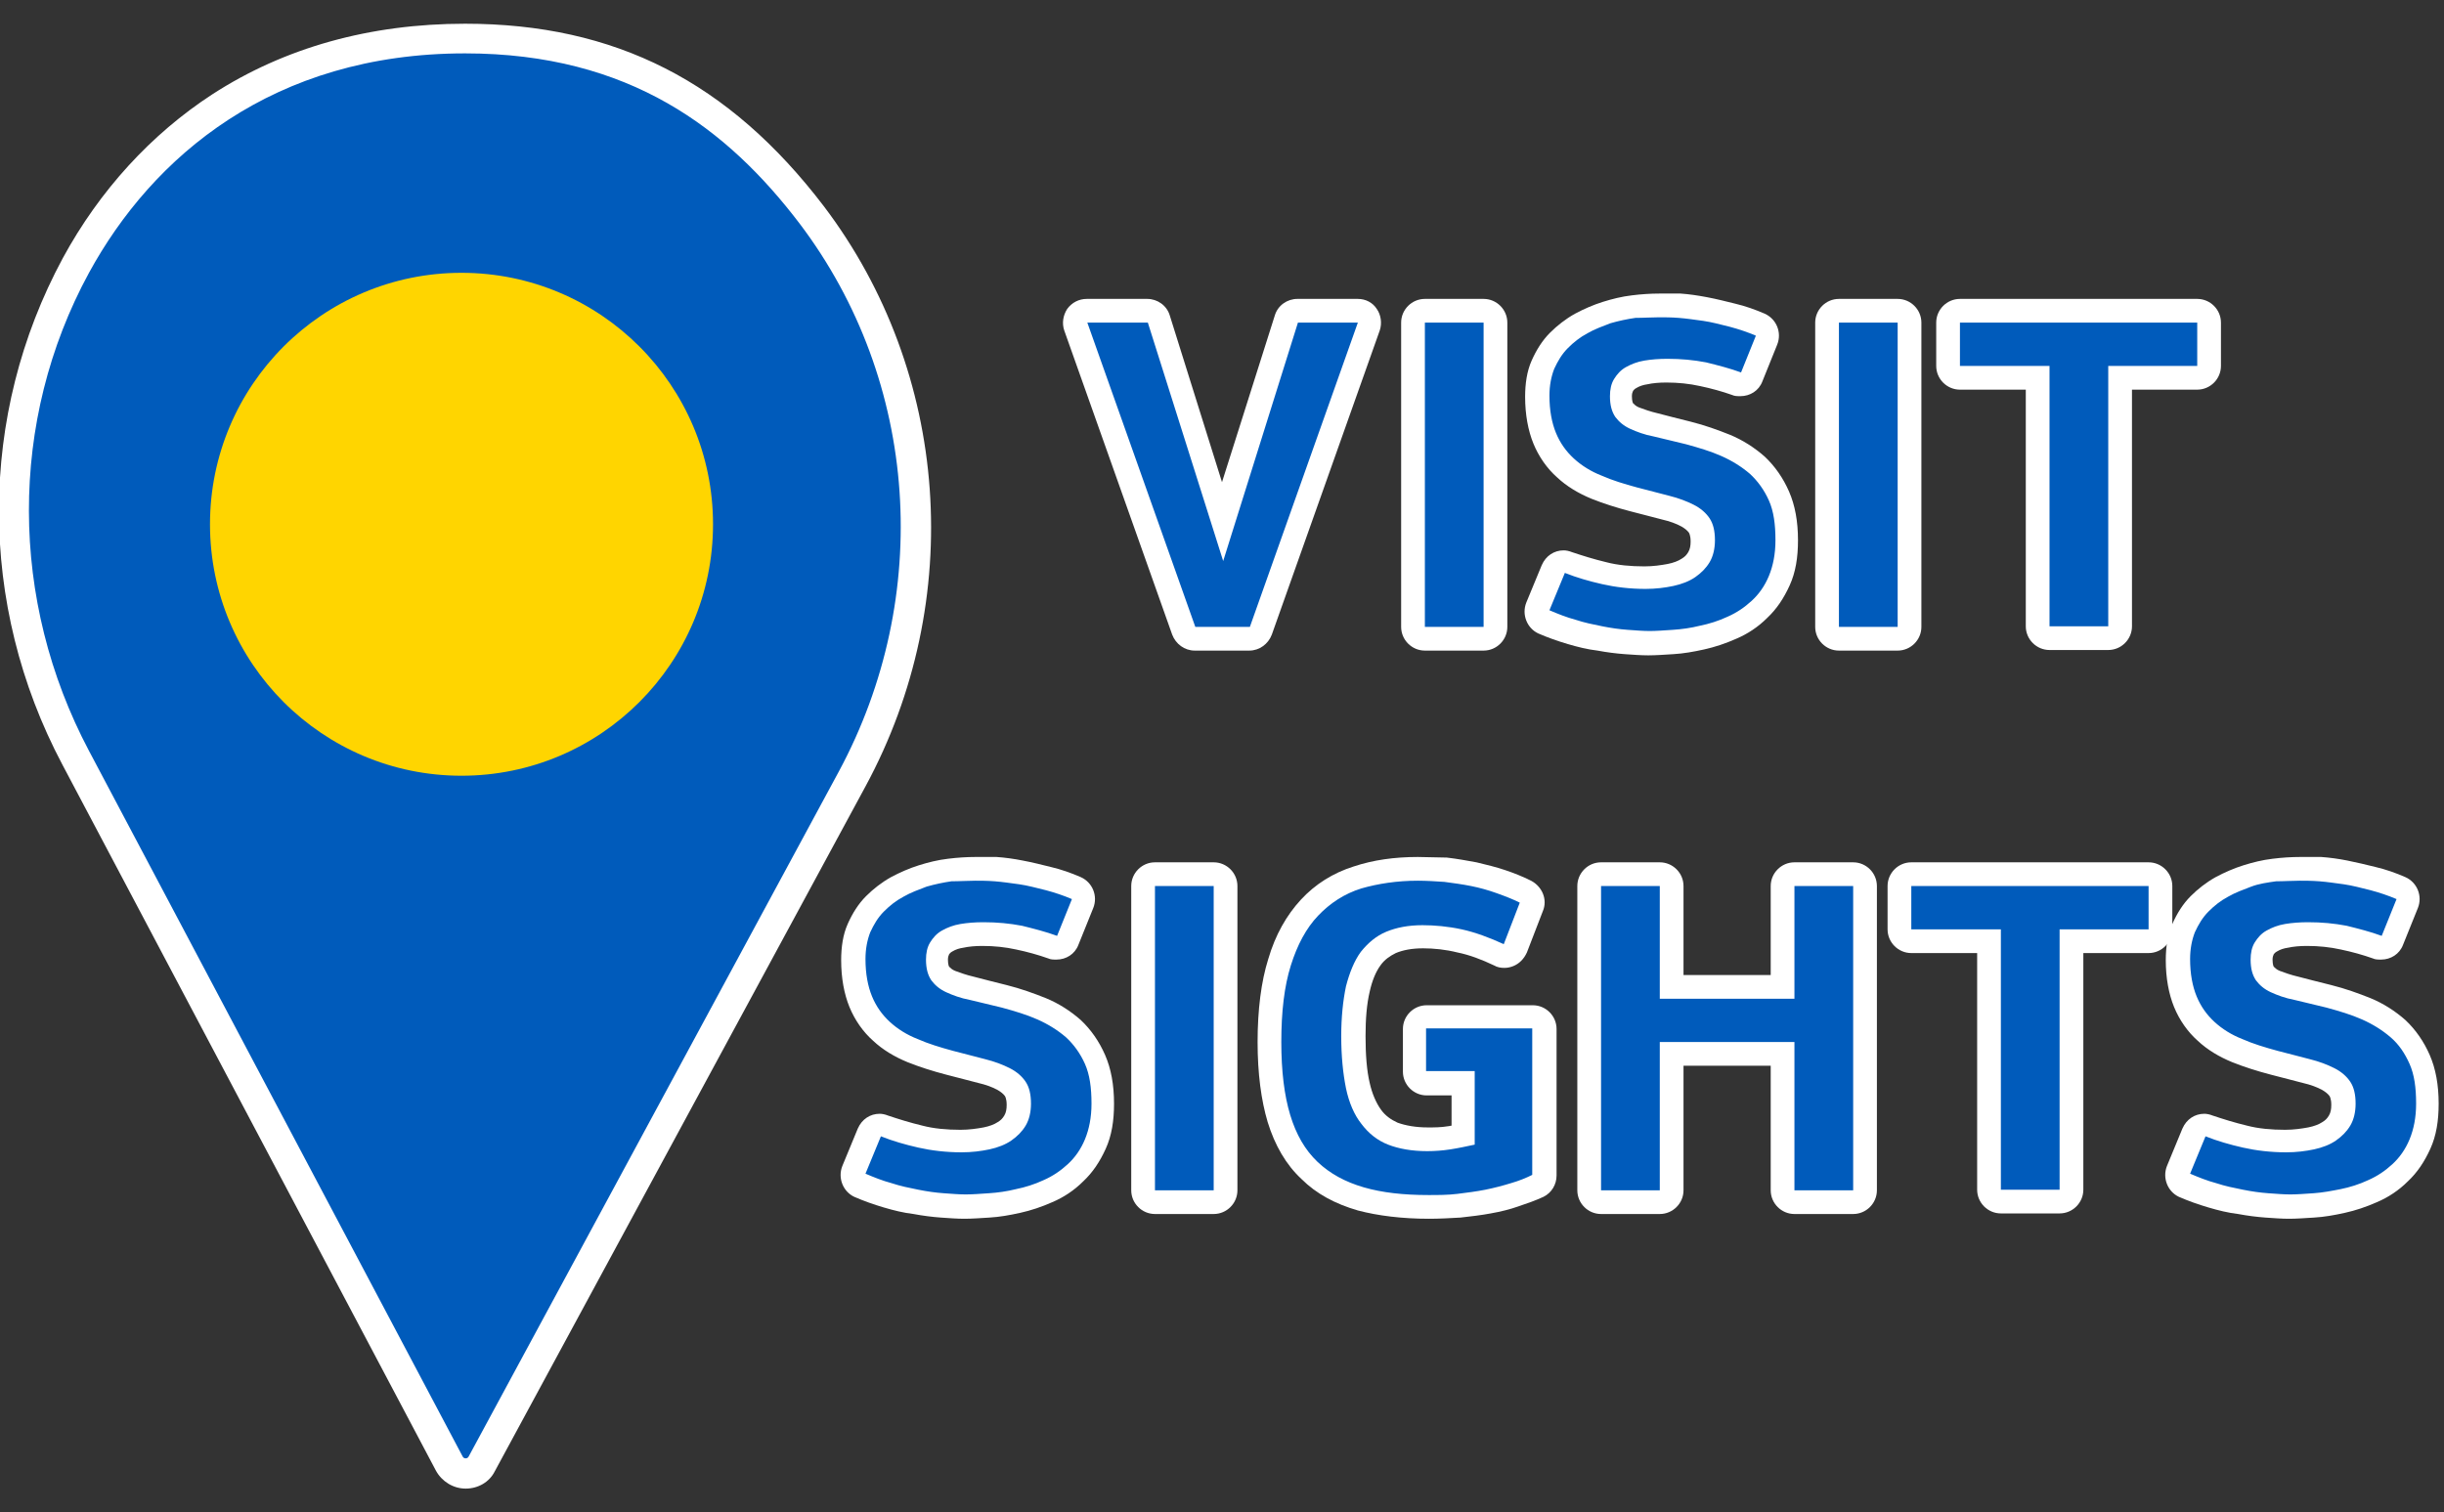
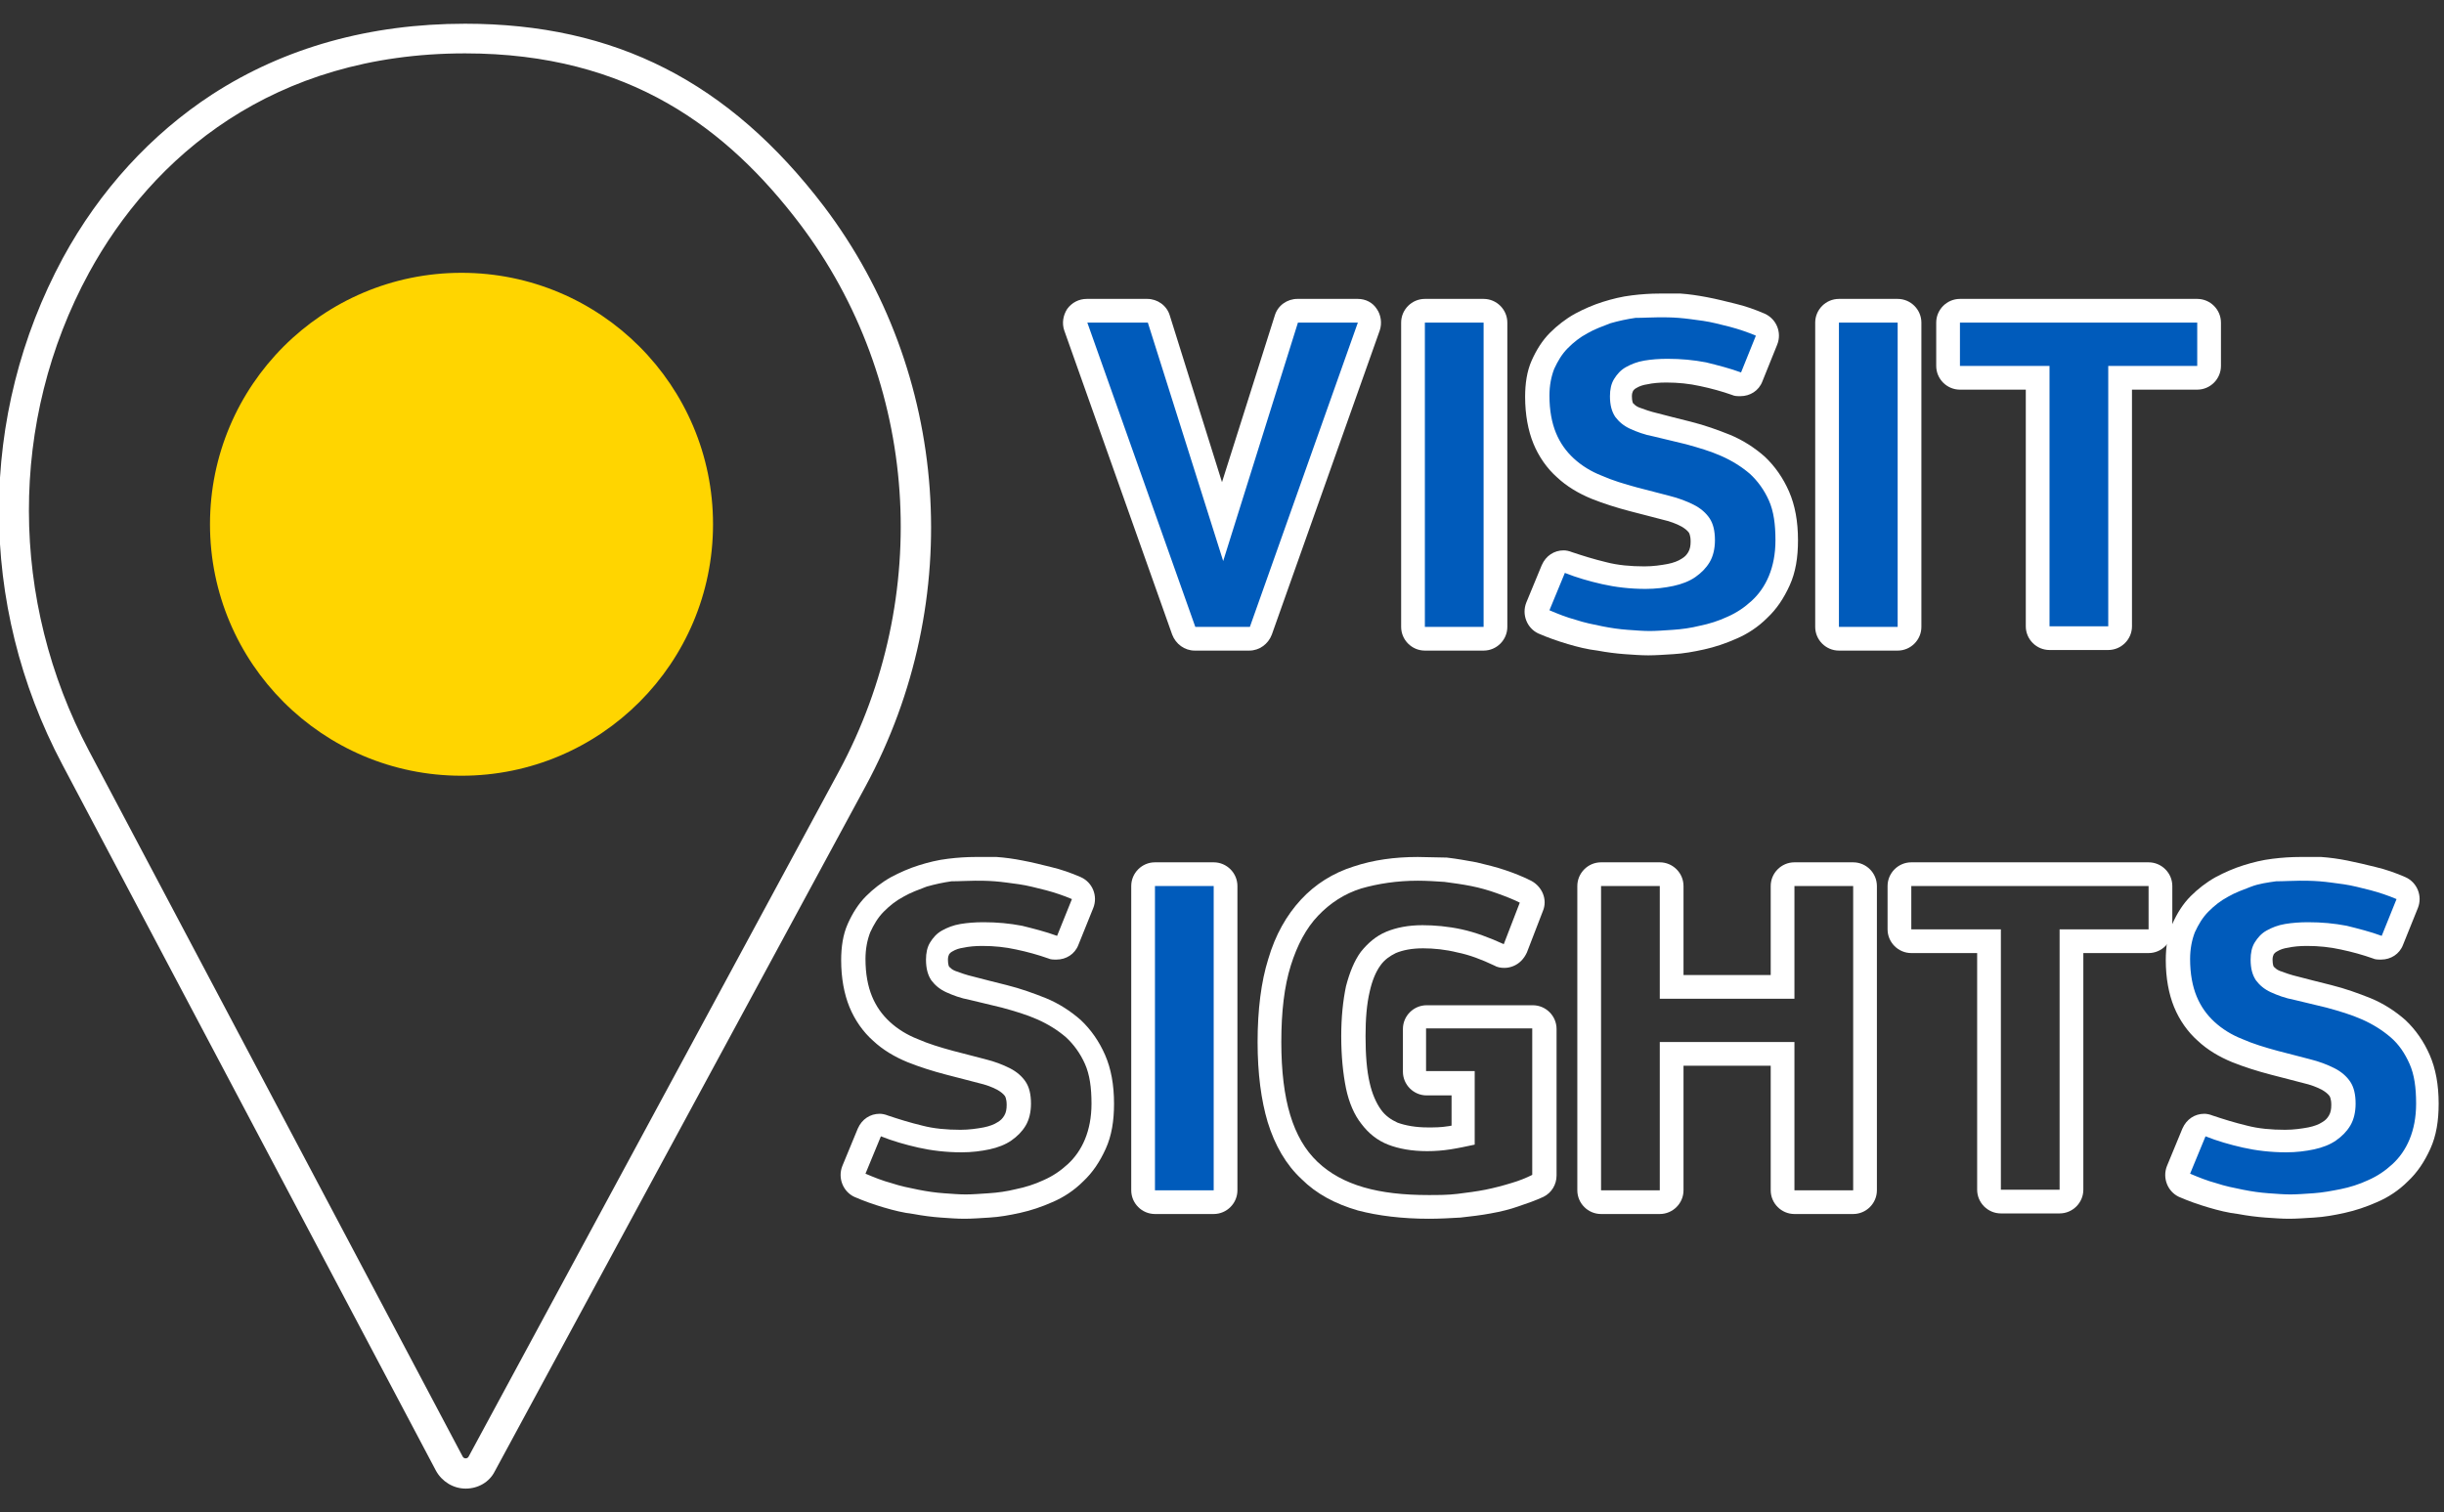
<svg xmlns="http://www.w3.org/2000/svg" version="1.1" width="412px" height="255px" x="0px" y="0px" viewBox="0 0 412 255" style="enable-background:new 0 0 412 255;" xml:space="preserve">
  <rect x="0" y="0" width="412" height="255" fill="#333333" stroke="none" />
  <style type="text/css">
	.st0{fill:#005BBB;}
	.st1{fill:#FFFFFF;}
	.st2{fill:#FFD500;}
</style>
  <g>
    <g>
      <g>
        <g>
-           <path class="st0" d="M78.4,248.5c-1.2,0-2.2-0.6-2.8-1.7L12.8,127.7c-13.9-26.3-13.9-57.3,0.1-83C20.6,30.5,39.5,6.5,78.4,6.5      c24.5,0,43,9.4,58.4,29.7c20.6,27.2,23.3,64.5,6.8,95.1L81.2,246.8C80.6,247.8,79.6,248.5,78.4,248.5      C78.4,248.5,78.4,248.5,78.4,248.5z" />
          <path class="st1" d="M78.4,9c27.8,0,44.3,12.8,56.4,28.7c20.2,26.7,22.5,62.9,6.6,92.4L79,245.6c-0.1,0.2-0.3,0.3-0.5,0.3      c-0.2,0-0.4-0.1-0.5-0.3L15,126.6C1.6,101.3,1.4,71,15,46C25.7,26.4,46,9,78.4,9 M78.4,4c-16,0-30.4,4-42.6,11.9      c-10.3,6.7-19,16.2-25.2,27.6C-3.7,70-3.8,101.9,10.5,128.9L73.5,248c1,1.8,2.9,3,5,3c2.1,0,4-1.1,4.9-2.9l62.5-115.5      c17-31.4,14.2-69.8-7-97.8C122.9,13.8,103.7,4,78.4,4L78.4,4z" />
        </g>
        <g>
          <circle class="st2" cx="77.8" cy="88.4" r="42.4" />
        </g>
      </g>
    </g>
    <g>
      <g>
        <g>
          <path class="st0" d="M201.4,107.7c-0.8,0-1.6-0.5-1.9-1.3l-18.2-51.3c-0.2-0.6-0.1-1.3,0.3-1.8c0.4-0.5,1-0.8,1.6-0.8h10.2      c0.9,0,1.6,0.6,1.9,1.4l10.7,34.2l10.7-34.2c0.3-0.8,1-1.4,1.9-1.4h10.2c0.6,0,1.3,0.3,1.6,0.8s0.5,1.2,0.3,1.8l-18.2,51.3      c-0.3,0.8-1,1.3-1.9,1.3H201.4z" />
          <path class="st1" d="M228.9,54.4l-18.2,51.3h-9.2l-18.2-51.3h10.2l12.7,40.2l12.6-40.2H228.9 M228.9,50.4h-10.2      c-1.7,0-3.3,1.1-3.8,2.8L206,81.3l-8.8-28.1c-0.5-1.7-2.1-2.8-3.8-2.8h-10.2c-1.3,0-2.5,0.6-3.3,1.7c-0.7,1.1-0.9,2.4-0.5,3.6      l18.2,51.3c0.6,1.6,2.1,2.7,3.8,2.7h9.2c1.7,0,3.2-1.1,3.8-2.7l18.2-51.3c0.4-1.2,0.2-2.6-0.5-3.6      C231.4,51,230.2,50.4,228.9,50.4L228.9,50.4z" />
        </g>
        <g>
          <path class="st0" d="M240.2,107.6c-1.1,0-2-0.9-2-2V54.4c0-1.1,0.9-2,2-2h9.9c1.1,0,2,0.9,2,2v51.3c0,1.1-0.9,2-2,2H240.2z" />
          <path class="st1" d="M250.1,54.4v51.3h-9.9V54.4H250.1 M250.1,50.4h-9.9c-2.2,0-4,1.8-4,4v51.3c0,2.2,1.8,4,4,4h9.9      c2.2,0,4-1.8,4-4V54.4C254.1,52.2,252.3,50.4,250.1,50.4L250.1,50.4z" />
        </g>
        <g>
          <path class="st0" d="M277.9,108.5c-1.1,0-2.4-0.1-3.8-0.2c-1.4-0.1-2.9-0.3-4.5-0.6c-1.6-0.3-3.2-0.6-4.8-1.1      c-1.6-0.5-3.2-1-4.7-1.7c-1-0.4-1.4-1.6-1-2.6l2.6-6.3c0.3-0.8,1.1-1.2,1.8-1.2c0.2,0,0.5,0,0.7,0.1c1.9,0.7,3.9,1.3,6.1,1.8      c2.1,0.5,4.4,0.7,6.9,0.7c1.6,0,3-0.1,4.3-0.4c1.2-0.3,2.2-0.7,3-1.2c0.8-0.5,1.3-1.1,1.8-1.8c0.4-0.7,0.6-1.6,0.6-2.7      c0-1.2-0.2-2-0.6-2.6c-0.4-0.7-1.1-1.2-1.9-1.6c-1-0.5-2.2-1-3.7-1.3c-1.6-0.4-3.4-0.9-5.4-1.4c-2.3-0.6-4.4-1.3-6.3-2      c-2-0.8-3.8-1.9-5.2-3.2c-1.5-1.4-2.7-3-3.5-5c-0.8-1.9-1.2-4.3-1.2-7.1c0-1.9,0.3-3.7,1-5.3c0.6-1.6,1.5-2.9,2.7-4.1      c1.1-1.1,2.4-2.1,3.8-2.9c1.4-0.8,2.8-1.4,4.3-1.8c1.5-0.5,3-0.8,4.5-1c1.5-0.2,3-0.3,4.3-0.3c0.9,0,2.1,0,3.4,0.1      c1.3,0.1,2.8,0.3,4.3,0.5c1.5,0.3,3,0.6,4.6,1c1.6,0.4,3.2,1,4.7,1.6c1,0.4,1.5,1.6,1.1,2.6l-2.5,6.2c-0.3,0.8-1.1,1.2-1.9,1.2      c-0.2,0-0.5,0-0.7-0.1c-1.8-0.7-3.7-1.2-5.7-1.6c-1.9-0.4-3.9-0.6-6.1-0.6c-1.3,0-2.5,0.1-3.5,0.3c-1,0.2-1.8,0.5-2.5,0.9      c-0.6,0.3-1,0.7-1.3,1.2c-0.3,0.5-0.4,1.1-0.4,1.9c0,1,0.2,1.8,0.5,2.3c0.4,0.6,1,1,1.7,1.4c1,0.5,2.2,0.9,3.6,1.2      c1.6,0.4,3.3,0.8,5.4,1.3c2.3,0.6,4.4,1.3,6.3,2.1c2,0.9,3.8,2,5.3,3.4c1.6,1.4,2.8,3.2,3.7,5.2c0.9,2,1.3,4.5,1.3,7.4      c0,2.6-0.4,4.9-1.3,6.8c-0.8,1.9-2,3.5-3.3,4.8c-1.4,1.3-2.9,2.3-4.6,3.1c-1.6,0.7-3.3,1.3-5,1.7c-1.7,0.4-3.3,0.6-4.9,0.7      C280.5,108.4,279.1,108.5,277.9,108.5C278,108.5,278,108.5,277.9,108.5z" />
          <path class="st1" d="M279.7,53.5c0.9,0,2,0,3.3,0.1c1.3,0.1,2.6,0.3,4.1,0.5c1.4,0.2,2.9,0.6,4.5,1c1.5,0.4,3,0.9,4.4,1.5      l-2.5,6.2c-1.9-0.7-3.9-1.2-5.9-1.7c-2.1-0.4-4.2-0.6-6.5-0.6c-1.4,0-2.7,0.1-3.9,0.3c-1.2,0.2-2.2,0.6-3.1,1.1      c-0.9,0.5-1.5,1.2-2,2c-0.5,0.8-0.7,1.8-0.7,2.9c0,1.5,0.3,2.6,0.9,3.5c0.6,0.8,1.4,1.5,2.5,2c1.1,0.5,2.4,1,4,1.3      c1.6,0.4,3.4,0.8,5.4,1.3c2.2,0.6,4.2,1.2,6,2c1.8,0.8,3.4,1.8,4.8,3c1.3,1.2,2.4,2.7,3.2,4.5c0.8,1.8,1.1,4,1.1,6.7      c0,2.3-0.4,4.3-1.1,6c-0.7,1.7-1.7,3.1-2.9,4.2c-1.2,1.1-2.5,2-4.1,2.7c-1.5,0.7-3.1,1.2-4.6,1.5c-1.6,0.4-3.1,0.6-4.6,0.7      c-1.5,0.1-2.8,0.2-3.9,0.2c-1.1,0-2.3-0.1-3.7-0.2c-1.4-0.1-2.8-0.3-4.3-0.6c-1.5-0.3-3-0.6-4.5-1.1c-1.5-0.4-3-1-4.4-1.6      l2.6-6.3c2,0.8,4.1,1.4,6.3,1.9c2.2,0.5,4.7,0.8,7.3,0.8c1.7,0,3.3-0.2,4.7-0.5c1.4-0.3,2.7-0.8,3.7-1.5c1-0.7,1.8-1.5,2.4-2.5      c0.6-1,0.9-2.3,0.9-3.7c0-1.6-0.3-2.8-0.9-3.7c-0.6-0.9-1.5-1.7-2.7-2.3s-2.5-1.1-4.1-1.5c-1.6-0.4-3.4-0.9-5.4-1.4      c-2.2-0.6-4.2-1.2-6-2c-1.8-0.7-3.4-1.7-4.7-2.9c-1.3-1.2-2.3-2.6-3-4.3c-0.7-1.7-1.1-3.8-1.1-6.3c0-1.7,0.3-3.2,0.8-4.5      c0.6-1.3,1.3-2.5,2.3-3.5c1-1,2-1.8,3.3-2.5c1.2-0.7,2.6-1.2,3.9-1.7c1.4-0.4,2.8-0.7,4.2-0.9C277.1,53.6,278.4,53.5,279.7,53.5       M279.7,49.5c-1.4,0-3,0.1-4.6,0.3c-1.7,0.2-3.3,0.6-4.9,1.1c-1.6,0.5-3.2,1.2-4.7,2c-1.6,0.9-3,2-4.2,3.2      c-1.3,1.3-2.3,2.9-3.1,4.7c-0.8,1.8-1.1,3.9-1.1,6.1c0,3,0.5,5.7,1.4,7.9c0.9,2.2,2.3,4.2,4,5.7c1.6,1.5,3.6,2.7,5.8,3.6      c2,0.8,4.2,1.5,6.5,2.1c2,0.5,3.8,1,5.4,1.4c1.3,0.3,2.4,0.7,3.3,1.2c0.5,0.3,0.9,0.6,1.2,1c0,0,0.3,0.4,0.3,1.5      c0,0.7-0.1,1.3-0.4,1.8c-0.3,0.5-0.6,0.8-1.1,1.1c-0.6,0.4-1.4,0.7-2.4,0.9c-1.1,0.2-2.4,0.4-3.9,0.4c-2.3,0-4.5-0.2-6.4-0.7      c-2.1-0.5-4-1.1-5.8-1.7c-0.5-0.2-1-0.3-1.4-0.3c-1.6,0-3,0.9-3.7,2.5l-2.6,6.3c-0.8,2,0.1,4.3,2,5.2c1.6,0.7,3.3,1.3,5,1.8      c1.7,0.5,3.3,0.9,5,1.1c1.6,0.3,3.2,0.5,4.6,0.6c1.4,0.1,2.8,0.2,3.9,0.2c0,0,0.1,0,0.1,0c1.2,0,2.6-0.1,4.2-0.2      c1.7-0.1,3.4-0.4,5.2-0.8c1.8-0.4,3.6-1,5.4-1.8c1.9-0.8,3.7-2,5.2-3.5c1.6-1.5,2.8-3.3,3.8-5.5c1-2.2,1.4-4.7,1.4-7.6      c0-3.2-0.5-5.9-1.5-8.2c-1-2.3-2.4-4.3-4.1-5.9c-1.7-1.5-3.7-2.8-5.9-3.7c-2-0.8-4.2-1.6-6.6-2.2c-2.1-0.5-3.9-1-5.5-1.4      c-1.3-0.3-2.4-0.7-3.2-1c-0.5-0.2-0.8-0.5-1-0.7c0,0,0,0,0,0c0,0-0.2-0.3-0.2-1.2c0-0.4,0.1-0.7,0.2-0.9      c0.1-0.1,0.2-0.3,0.6-0.5c0.5-0.3,1.1-0.5,1.8-0.6c0.9-0.2,2-0.3,3.2-0.3c2,0,3.9,0.2,5.7,0.6c1.9,0.4,3.7,0.9,5.4,1.5      c0.4,0.2,0.9,0.2,1.4,0.2c1.6,0,3.1-0.9,3.7-2.5l2.5-6.2c0.8-2-0.1-4.3-2.1-5.2c-1.6-0.7-3.3-1.3-5-1.7      c-1.6-0.4-3.2-0.8-4.8-1.1c-1.6-0.3-3-0.5-4.4-0.6C281.9,49.5,280.7,49.5,279.7,49.5L279.7,49.5z" />
        </g>
        <g>
          <path class="st0" d="M310,107.6c-1.1,0-2-0.9-2-2V54.4c0-1.1,0.9-2,2-2h9.9c1.1,0,2,0.9,2,2v51.3c0,1.1-0.9,2-2,2H310z" />
          <path class="st1" d="M319.9,54.4v51.3H310V54.4H319.9 M319.9,50.4H310c-2.2,0-4,1.8-4,4v51.3c0,2.2,1.8,4,4,4h9.9      c2.2,0,4-1.8,4-4V54.4C323.9,52.2,322.1,50.4,319.9,50.4L319.9,50.4z" />
        </g>
        <g>
          <path class="st0" d="M345.5,107.6c-1.1,0-2-0.9-2-2V63.7h-13.1c-1.1,0-2-0.9-2-2v-7.3c0-1.1,0.9-2,2-2h40c1.1,0,2,0.9,2,2v7.3      c0,1.1-0.9,2-2,2h-13v41.9c0,1.1-0.9,2-2,2H345.5z" />
          <path class="st1" d="M370.4,54.4v7.3h-15v43.9h-9.9V61.7h-15.1v-7.3H370.4 M370.4,50.4h-40c-2.2,0-4,1.8-4,4v7.3      c0,2.2,1.8,4,4,4h11.1v39.9c0,2.2,1.8,4,4,4h9.9c2.2,0,4-1.8,4-4V65.7h11c2.2,0,4-1.8,4-4v-7.3      C374.4,52.2,372.6,50.4,370.4,50.4L370.4,50.4z" />
        </g>
        <g>
-           <path class="st0" d="M162.7,203.5c-1.1,0-2.4-0.1-3.8-0.2c-1.4-0.1-2.9-0.3-4.5-0.6c-1.6-0.3-3.2-0.6-4.8-1.1      c-1.6-0.5-3.2-1-4.7-1.7c-1-0.4-1.4-1.6-1-2.6l2.6-6.3c0.3-0.8,1.1-1.2,1.8-1.2c0.2,0,0.5,0,0.7,0.1c1.9,0.7,3.9,1.3,6.1,1.8      c2.1,0.5,4.4,0.7,6.9,0.7c1.6,0,3-0.1,4.3-0.4c1.2-0.3,2.2-0.7,3-1.2c0.8-0.5,1.3-1.1,1.8-1.8c0.4-0.7,0.6-1.6,0.6-2.7      c0-1.2-0.2-2-0.6-2.6c-0.4-0.7-1.1-1.2-1.9-1.6c-1-0.5-2.2-1-3.7-1.3c-1.6-0.4-3.4-0.9-5.4-1.4c-2.3-0.6-4.4-1.3-6.3-2      c-2-0.8-3.8-1.9-5.2-3.2c-1.5-1.4-2.7-3-3.5-5c-0.8-1.9-1.2-4.3-1.2-7.1c0-1.9,0.3-3.7,1-5.3c0.7-1.6,1.5-2.9,2.7-4.1      c1.1-1.1,2.4-2.1,3.8-2.9c1.4-0.8,2.8-1.4,4.3-1.8c1.5-0.5,3-0.8,4.5-1c1.5-0.2,3-0.3,4.3-0.3c0.9,0,2.1,0,3.4,0.1      c1.3,0.1,2.8,0.3,4.3,0.5c1.5,0.3,3,0.6,4.6,1c1.6,0.4,3.2,1,4.7,1.6c1,0.4,1.5,1.6,1.1,2.6l-2.5,6.2c-0.3,0.8-1.1,1.2-1.9,1.2      c-0.2,0-0.5,0-0.7-0.1c-1.8-0.7-3.7-1.2-5.7-1.6c-1.9-0.4-3.9-0.6-6.1-0.6c-1.3,0-2.5,0.1-3.5,0.3c-1,0.2-1.8,0.5-2.5,0.9      c-0.6,0.3-1,0.7-1.3,1.2c-0.3,0.5-0.4,1.1-0.4,1.9c0,1,0.2,1.8,0.5,2.3c0.4,0.6,1,1,1.7,1.4c1,0.5,2.2,0.9,3.6,1.2      c1.6,0.4,3.4,0.8,5.4,1.3c2.3,0.6,4.4,1.3,6.3,2.1c2,0.9,3.8,2,5.4,3.4c1.6,1.4,2.8,3.2,3.7,5.2c0.9,2,1.3,4.6,1.3,7.4      c0,2.6-0.4,4.9-1.3,6.8c-0.8,1.9-2,3.5-3.3,4.8c-1.4,1.3-2.9,2.3-4.6,3.1c-1.6,0.7-3.3,1.3-5,1.7c-1.7,0.4-3.3,0.6-4.9,0.7      C165.2,203.4,163.9,203.5,162.7,203.5C162.7,203.5,162.7,203.5,162.7,203.5z" />
          <path class="st1" d="M164.4,148.5c0.9,0,2,0,3.3,0.1c1.3,0.1,2.6,0.3,4.1,0.5c1.4,0.2,2.9,0.6,4.5,1c1.5,0.4,3,0.9,4.4,1.5      l-2.5,6.2c-1.9-0.7-3.9-1.2-5.9-1.7c-2.1-0.4-4.2-0.6-6.5-0.6c-1.4,0-2.7,0.1-3.9,0.3c-1.2,0.2-2.2,0.6-3.1,1.1      c-0.9,0.5-1.5,1.2-2,2c-0.5,0.8-0.7,1.8-0.7,2.9c0,1.5,0.3,2.6,0.9,3.5c0.6,0.8,1.4,1.5,2.5,2c1.1,0.5,2.4,1,4,1.3      c1.6,0.4,3.4,0.8,5.4,1.3c2.2,0.6,4.2,1.2,6,2c1.8,0.8,3.4,1.8,4.8,3c1.3,1.2,2.4,2.7,3.2,4.5c0.8,1.8,1.1,4,1.1,6.7      c0,2.3-0.4,4.3-1.1,6c-0.7,1.7-1.7,3.1-2.9,4.2c-1.2,1.1-2.5,2-4.1,2.7c-1.5,0.7-3.1,1.2-4.6,1.5c-1.6,0.4-3.1,0.6-4.6,0.7      c-1.5,0.1-2.8,0.2-3.9,0.2c-1.1,0-2.3-0.1-3.7-0.2c-1.4-0.1-2.8-0.3-4.3-0.6s-3-0.6-4.5-1.1c-1.5-0.4-3-1-4.4-1.6l2.6-6.3      c2,0.8,4.1,1.4,6.3,1.9c2.2,0.5,4.7,0.8,7.3,0.8c1.7,0,3.3-0.2,4.7-0.5c1.4-0.3,2.7-0.8,3.7-1.5c1-0.7,1.8-1.5,2.4-2.5      c0.6-1,0.9-2.3,0.9-3.7c0-1.6-0.3-2.8-0.9-3.7c-0.6-0.9-1.5-1.7-2.7-2.3s-2.5-1.1-4.1-1.5c-1.6-0.4-3.4-0.9-5.4-1.4      c-2.2-0.6-4.2-1.2-6-2c-1.8-0.7-3.4-1.7-4.7-2.9c-1.3-1.2-2.3-2.6-3-4.3c-0.7-1.7-1.1-3.8-1.1-6.3c0-1.7,0.3-3.2,0.8-4.5      c0.6-1.3,1.3-2.5,2.3-3.5c1-1,2-1.8,3.3-2.5c1.2-0.7,2.6-1.2,3.9-1.7c1.4-0.4,2.8-0.7,4.2-0.9      C161.8,148.6,163.1,148.5,164.4,148.5 M164.4,144.5c-1.4,0-3,0.1-4.6,0.3c-1.7,0.2-3.3,0.6-4.9,1.1c-1.6,0.5-3.2,1.2-4.7,2      c-1.6,0.9-3,2-4.2,3.2c-1.3,1.3-2.3,2.9-3.1,4.7c-0.8,1.8-1.1,3.9-1.1,6.1c0,3,0.5,5.7,1.4,7.9c0.9,2.2,2.3,4.2,4,5.7      c1.6,1.5,3.6,2.7,5.8,3.6c2,0.8,4.2,1.5,6.5,2.1c2,0.5,3.8,1,5.4,1.4c1.3,0.3,2.4,0.7,3.3,1.2c0.5,0.3,0.9,0.6,1.2,1      c0,0,0.3,0.4,0.3,1.5c0,0.7-0.1,1.3-0.4,1.8c-0.3,0.5-0.6,0.8-1.1,1.1c-0.6,0.4-1.4,0.7-2.4,0.9c-1.1,0.2-2.4,0.4-3.9,0.4      c-2.3,0-4.5-0.2-6.4-0.7c-2.1-0.5-4-1.1-5.8-1.7c-0.5-0.2-1-0.3-1.4-0.3c-1.6,0-3,0.9-3.7,2.5l-2.6,6.3c-0.8,2,0.1,4.3,2,5.2      c1.6,0.7,3.3,1.3,5,1.8c1.7,0.5,3.3,0.9,5,1.1c1.6,0.3,3.2,0.5,4.6,0.6c1.4,0.1,2.8,0.2,3.9,0.2c0,0,0.1,0,0.1,0      c1.2,0,2.6-0.1,4.2-0.2c1.7-0.1,3.4-0.4,5.2-0.8c1.8-0.4,3.6-1,5.4-1.8c1.9-0.8,3.7-2,5.2-3.5c1.6-1.5,2.8-3.3,3.8-5.5      c1-2.2,1.4-4.7,1.4-7.6c0-3.2-0.5-5.9-1.5-8.2c-1-2.3-2.4-4.3-4.1-5.9c-1.7-1.5-3.7-2.8-5.9-3.7c-2-0.8-4.2-1.6-6.6-2.2      c-2.1-0.5-3.9-1-5.5-1.4c-1.3-0.3-2.4-0.7-3.2-1c-0.5-0.2-0.8-0.5-1-0.7l0,0c0,0-0.2-0.3-0.2-1.2c0-0.4,0.1-0.7,0.2-0.9      c0.1-0.1,0.2-0.3,0.6-0.5c0.5-0.3,1.1-0.5,1.8-0.6c0.9-0.2,2-0.3,3.2-0.3c2,0,3.9,0.2,5.7,0.6c1.9,0.4,3.7,0.9,5.4,1.5      c0.4,0.2,0.9,0.2,1.4,0.2c1.6,0,3.1-0.9,3.7-2.5l2.5-6.2c0.8-2-0.1-4.3-2.1-5.2c-1.6-0.7-3.3-1.3-5-1.7      c-1.6-0.4-3.2-0.8-4.8-1.1c-1.5-0.3-3-0.5-4.4-0.6C166.6,144.5,165.4,144.5,164.4,144.5L164.4,144.5z" />
        </g>
        <g>
          <path class="st0" d="M194.7,202.6c-1.1,0-2-0.9-2-2v-51.3c0-1.1,0.9-2,2-2h9.9c1.1,0,2,0.9,2,2v51.3c0,1.1-0.9,2-2,2H194.7z" />
          <path class="st1" d="M204.6,149.4v51.3h-9.9v-51.3H204.6 M204.6,145.4h-9.9c-2.2,0-4,1.8-4,4v51.3c0,2.2,1.8,4,4,4h9.9      c2.2,0,4-1.8,4-4v-51.3C208.6,147.2,206.8,145.4,204.6,145.4L204.6,145.4z" />
        </g>
        <g>
-           <path class="st0" d="M240.8,203.5c-4.3,0-8.2-0.5-11.4-1.4c-3.4-0.9-6.3-2.5-8.6-4.8c-2.3-2.2-4-5.2-5.2-8.8      c-1.1-3.5-1.6-7.8-1.6-12.9c0-5.3,0.6-9.8,1.7-13.5c1.2-3.7,2.9-6.8,5.1-9.2c2.2-2.4,4.9-4.1,8.1-5.1c3-1,6.4-1.5,10.2-1.5      c1.5,0,3.1,0.1,4.7,0.2c1.6,0.2,3.2,0.4,4.7,0.7c1.6,0.3,3.1,0.7,4.6,1.2c1.5,0.5,2.9,1.1,4.2,1.7c0.9,0.5,1.4,1.6,1,2.5l-2.7,7      c-0.2,0.5-0.6,0.9-1.1,1.1c-0.2,0.1-0.5,0.1-0.7,0.1c-0.3,0-0.6-0.1-0.9-0.2c-2.2-1.1-4.5-1.8-6.7-2.3c-2.2-0.5-4.3-0.7-6.2-0.7      c-2.1,0-3.9,0.3-5.4,1c-1.4,0.6-2.5,1.5-3.4,2.8c-1,1.3-1.7,3-2.1,5.1c-0.5,2.2-0.8,4.9-0.8,7.9c0,3.2,0.3,6,0.8,8.3      c0.5,2.2,1.2,3.9,2.2,5.3c1,1.3,2.2,2.2,3.6,2.8c1.6,0.6,3.5,1,5.8,1c1.2,0,2.4-0.1,3.7-0.3c0.8-0.1,1.6-0.2,2.4-0.4v-8.8h-6.2      c-1.1,0-2-0.9-2-2v-7.2c0-1.1,0.9-2,2-2h17.9c1.1,0,2,0.9,2,2v24.7c0,0.8-0.4,1.4-1.1,1.8c-1.1,0.6-2.4,1.1-3.9,1.5      c-1.4,0.4-2.9,0.8-4.5,1.1c-1.6,0.3-3.2,0.5-4.9,0.7C244.2,203.4,242.5,203.5,240.8,203.5z" />
          <path class="st1" d="M239,148.5c1.5,0,3,0.1,4.5,0.2c1.5,0.2,3,0.4,4.5,0.7c1.5,0.3,2.9,0.7,4.3,1.2c1.4,0.5,2.7,1,3.9,1.6      l-2.7,7c-2.4-1.1-4.8-2-7.1-2.5c-2.3-0.5-4.6-0.7-6.6-0.7c-2.4,0-4.4,0.4-6.1,1.1c-1.7,0.7-3.1,1.9-4.3,3.4      c-1.1,1.5-1.9,3.5-2.5,5.8c-0.5,2.4-0.8,5.2-0.8,8.4c0,3.4,0.3,6.3,0.8,8.8c0.5,2.4,1.4,4.5,2.6,6c1.2,1.6,2.7,2.8,4.5,3.5      c1.8,0.7,4,1.1,6.6,1.1c1.3,0,2.6-0.1,3.9-0.3c1.3-0.2,2.7-0.5,4.1-0.8v-12.4h-8.2v-7.2h17.9v24.7c-1,0.5-2.2,1-3.6,1.4      c-1.3,0.4-2.8,0.8-4.3,1.1c-1.5,0.3-3.1,0.5-4.7,0.7c-1.6,0.2-3.3,0.2-4.9,0.2c-4.2,0-7.8-0.4-10.9-1.3s-5.7-2.3-7.8-4.3      c-2.1-2-3.6-4.6-4.6-7.9c-1-3.3-1.5-7.4-1.5-12.3c0-5.1,0.5-9.4,1.6-12.9c1.1-3.5,2.6-6.3,4.6-8.4c2-2.1,4.4-3.7,7.3-4.6      C232.3,149,235.5,148.5,239,148.5 M239,144.5c-3.9,0-7.5,0.5-10.8,1.6c-3.5,1.1-6.5,3-8.9,5.6c-2.4,2.6-4.3,5.9-5.5,10      c-1.2,3.8-1.8,8.6-1.8,14c0,5.3,0.6,9.8,1.7,13.5c1.2,3.9,3.1,7.2,5.7,9.6c2.5,2.5,5.7,4.2,9.5,5.3c3.4,0.9,7.5,1.4,12,1.4      c1.8,0,3.5-0.1,5.3-0.2c1.8-0.2,3.5-0.4,5.1-0.7c1.7-0.3,3.3-0.7,4.7-1.2c1.5-0.5,2.9-1,4.2-1.6c1.4-0.7,2.2-2.1,2.2-3.6v-24.7      c0-2.2-1.8-4-4-4h-17.9c-2.2,0-4,1.8-4,4v7.2c0,2.2,1.8,4,4,4h4.2v5.1c-0.2,0-0.4,0.1-0.6,0.1c-1.2,0.2-2.3,0.2-3.4,0.2      c-2,0-3.7-0.3-5.1-0.8c-1.1-0.5-2.1-1.2-2.8-2.2c-0.8-1.1-1.5-2.7-1.9-4.5c-0.5-2.1-0.7-4.8-0.7-7.9c0-2.9,0.2-5.4,0.7-7.5      c0.4-1.8,1-3.3,1.8-4.4c0.7-1,1.6-1.6,2.6-2.1c1.2-0.5,2.7-0.8,4.6-0.8c1.8,0,3.8,0.2,5.8,0.7c2,0.4,4.1,1.2,6.2,2.2      c0.5,0.3,1.1,0.4,1.7,0.4c0.5,0,1-0.1,1.5-0.3c1-0.4,1.8-1.2,2.3-2.3l2.7-7c0.8-1.9-0.1-4.1-2-5.1c-1.4-0.7-2.9-1.3-4.4-1.8      c-1.5-0.5-3.1-0.9-4.8-1.3c-1.6-0.3-3.3-0.6-5-0.8C242.3,144.6,240.6,144.5,239,144.5L239,144.5z" />
        </g>
        <g>
-           <path class="st0" d="M302.5,202.6c-1.1,0-2-0.9-2-2v-23h-18.7v23c0,1.1-0.9,2-2,2h-9.9c-1.1,0-2-0.9-2-2v-51.3c0-1.1,0.9-2,2-2      h9.9c1.1,0,2,0.9,2,2v17h18.7v-17c0-1.1,0.9-2,2-2h9.9c1.1,0,2,0.9,2,2v51.3c0,1.1-0.9,2-2,2H302.5z" />
          <path class="st1" d="M312.4,149.4v51.3h-9.9v-25h-22.7v25h-9.9v-51.3h9.9v19h22.7v-19H312.4 M312.4,145.4h-9.9c-2.2,0-4,1.8-4,4      v15h-14.7v-15c0-2.2-1.8-4-4-4h-9.9c-2.2,0-4,1.8-4,4v51.3c0,2.2,1.8,4,4,4h9.9c2.2,0,4-1.8,4-4v-21h14.7v21c0,2.2,1.8,4,4,4      h9.9c2.2,0,4-1.8,4-4v-51.3C316.4,147.2,314.6,145.4,312.4,145.4L312.4,145.4z" />
        </g>
        <g>
-           <path class="st0" d="M337.2,202.6c-1.1,0-2-0.9-2-2v-41.9h-13.1c-1.1,0-2-0.9-2-2v-7.3c0-1.1,0.9-2,2-2h40c1.1,0,2,0.9,2,2v7.3      c0,1.1-0.9,2-2,2h-13v41.9c0,1.1-0.9,2-2,2H337.2z" />
          <path class="st1" d="M362.2,149.4v7.3h-15v43.9h-9.9v-43.9h-15.1v-7.3H362.2 M362.2,145.4h-40c-2.2,0-4,1.8-4,4v7.3      c0,2.2,1.8,4,4,4h11.1v39.9c0,2.2,1.8,4,4,4h9.9c2.2,0,4-1.8,4-4v-39.9h11c2.2,0,4-1.8,4-4v-7.3      C366.2,147.2,364.4,145.4,362.2,145.4L362.2,145.4z" />
        </g>
        <g>
          <path class="st0" d="M385.9,203.5c-1.1,0-2.4-0.1-3.8-0.2c-1.4-0.1-2.9-0.3-4.5-0.6c-1.6-0.3-3.2-0.6-4.8-1.1      c-1.6-0.5-3.2-1-4.7-1.7c-1-0.4-1.4-1.6-1-2.6l2.6-6.3c0.3-0.8,1.1-1.2,1.8-1.2c0.2,0,0.5,0,0.7,0.1c1.9,0.7,3.9,1.3,6.1,1.8      c2.1,0.5,4.4,0.7,6.9,0.7c1.6,0,3-0.1,4.3-0.4c1.2-0.3,2.2-0.7,3-1.2c0.8-0.5,1.3-1.1,1.8-1.8c0.4-0.7,0.6-1.7,0.6-2.7      c0-1.2-0.2-2-0.6-2.6c-0.4-0.7-1.1-1.2-1.9-1.6c-1-0.5-2.2-1-3.7-1.3c-1.6-0.4-3.4-0.9-5.4-1.4c-2.3-0.6-4.4-1.3-6.3-2      c-2-0.8-3.8-1.9-5.2-3.2c-1.5-1.4-2.7-3-3.5-5c-0.8-2-1.2-4.3-1.2-7.1c0-1.9,0.3-3.7,1-5.3c0.7-1.6,1.6-2.9,2.7-4.1      c1.1-1.1,2.4-2.1,3.8-2.9c1.4-0.8,2.8-1.4,4.3-1.8c1.5-0.5,3-0.8,4.5-1c1.5-0.2,3-0.3,4.3-0.3c0.9,0,2.1,0,3.4,0.1      c1.3,0.1,2.8,0.3,4.3,0.5c1.5,0.3,3,0.6,4.6,1c1.6,0.4,3.2,1,4.7,1.6c1,0.4,1.5,1.6,1.1,2.6l-2.5,6.2c-0.3,0.8-1.1,1.2-1.9,1.2      c-0.2,0-0.5,0-0.7-0.1c-1.8-0.7-3.7-1.2-5.7-1.6c-1.9-0.4-3.9-0.6-6.1-0.6c-1.3,0-2.5,0.1-3.5,0.3c-1,0.2-1.8,0.5-2.5,0.9      c-0.6,0.3-1,0.7-1.3,1.2c-0.3,0.5-0.4,1.1-0.4,1.9c0,1,0.2,1.8,0.5,2.3c0.4,0.6,1,1,1.7,1.4c1,0.5,2.2,0.9,3.6,1.2      c1.6,0.4,3.4,0.8,5.4,1.3c2.3,0.6,4.4,1.3,6.3,2.1c2,0.9,3.8,2,5.3,3.4c1.5,1.4,2.8,3.2,3.7,5.2c0.9,2,1.3,4.6,1.3,7.4      c0,2.6-0.4,4.9-1.3,6.8c-0.8,1.9-2,3.5-3.3,4.8c-1.4,1.3-2.9,2.3-4.6,3.1c-1.6,0.7-3.3,1.3-5,1.7c-1.7,0.4-3.3,0.6-4.9,0.7      C388.5,203.4,387.1,203.5,385.9,203.5C386,203.5,385.9,203.5,385.9,203.5z" />
          <path class="st1" d="M387.7,148.5c0.9,0,2,0,3.3,0.1c1.3,0.1,2.6,0.3,4.1,0.5c1.4,0.2,2.9,0.6,4.5,1c1.5,0.4,3,0.9,4.4,1.5      l-2.5,6.2c-1.9-0.7-3.9-1.2-5.9-1.7c-2.1-0.4-4.2-0.6-6.5-0.6c-1.4,0-2.7,0.1-3.9,0.3c-1.2,0.2-2.2,0.6-3.1,1.1      c-0.9,0.5-1.5,1.2-2,2c-0.5,0.8-0.7,1.8-0.7,2.9c0,1.5,0.3,2.6,0.9,3.5c0.6,0.8,1.4,1.5,2.5,2c1.1,0.5,2.4,1,4,1.3      c1.6,0.4,3.4,0.8,5.4,1.3c2.2,0.6,4.2,1.2,6,2c1.8,0.8,3.4,1.8,4.8,3s2.4,2.7,3.2,4.5c0.8,1.8,1.1,4,1.1,6.7      c0,2.3-0.4,4.3-1.1,6c-0.7,1.7-1.7,3.1-2.9,4.2c-1.2,1.1-2.5,2-4.1,2.7c-1.5,0.7-3.1,1.2-4.6,1.5s-3.1,0.6-4.6,0.7      c-1.5,0.1-2.8,0.2-3.9,0.2c-1.1,0-2.3-0.1-3.7-0.2c-1.4-0.1-2.8-0.3-4.3-0.6s-3-0.6-4.5-1.1c-1.5-0.4-3-1-4.4-1.6l2.6-6.3      c2,0.8,4.1,1.4,6.3,1.9c2.2,0.5,4.7,0.8,7.3,0.8c1.7,0,3.3-0.2,4.7-0.5c1.4-0.3,2.7-0.8,3.7-1.5c1-0.7,1.8-1.5,2.4-2.5      c0.6-1,0.9-2.3,0.9-3.7c0-1.6-0.3-2.8-0.9-3.7c-0.6-0.9-1.5-1.7-2.7-2.3s-2.5-1.1-4.1-1.5c-1.6-0.4-3.4-0.9-5.4-1.4      c-2.2-0.6-4.2-1.2-6-2c-1.8-0.7-3.4-1.7-4.7-2.9c-1.3-1.2-2.3-2.6-3-4.3s-1.1-3.8-1.1-6.3c0-1.7,0.3-3.2,0.8-4.5      c0.6-1.3,1.3-2.5,2.3-3.5c1-1,2-1.8,3.3-2.5c1.2-0.7,2.6-1.2,3.9-1.7s2.8-0.7,4.2-0.9C385,148.6,386.4,148.5,387.7,148.5       M387.7,144.5c-1.4,0-3,0.1-4.6,0.3c-1.7,0.2-3.3,0.6-4.9,1.1c-1.6,0.5-3.2,1.2-4.7,2c-1.6,0.9-3,2-4.2,3.2      c-1.3,1.3-2.3,2.9-3.1,4.7c-0.8,1.8-1.1,3.9-1.1,6.1c0,3,0.5,5.7,1.4,7.9c0.9,2.2,2.3,4.2,4,5.7c1.6,1.5,3.6,2.7,5.8,3.6      c2,0.8,4.2,1.5,6.5,2.1c2,0.5,3.8,1,5.4,1.4c1.3,0.3,2.4,0.7,3.3,1.2c0.5,0.3,0.9,0.6,1.2,1c0,0,0.3,0.4,0.3,1.5      c0,0.7-0.1,1.3-0.4,1.8c-0.3,0.5-0.6,0.8-1.1,1.1c-0.6,0.4-1.4,0.7-2.4,0.9c-1.1,0.2-2.4,0.4-3.9,0.4c-2.3,0-4.5-0.2-6.4-0.7      c-2.1-0.5-4-1.1-5.8-1.7c-0.5-0.2-1-0.3-1.4-0.3c-1.6,0-3,0.9-3.7,2.5l-2.6,6.3c-0.8,2,0.1,4.3,2,5.2c1.6,0.7,3.3,1.3,5,1.8      c1.7,0.5,3.3,0.9,5,1.1c1.6,0.3,3.2,0.5,4.6,0.6c1.4,0.1,2.8,0.2,3.9,0.2c0,0,0.1,0,0.1,0c1.2,0,2.6-0.1,4.2-0.2      c1.7-0.1,3.4-0.4,5.2-0.8c1.8-0.4,3.6-1,5.4-1.8c1.9-0.8,3.7-2,5.2-3.5c1.6-1.5,2.8-3.3,3.8-5.5c1-2.2,1.4-4.7,1.4-7.6      c0-3.2-0.5-5.9-1.5-8.2c-1-2.3-2.4-4.3-4.1-5.9c-1.7-1.5-3.7-2.8-5.9-3.7c-2-0.8-4.2-1.6-6.6-2.2c-2.1-0.5-3.9-1-5.5-1.4      c-1.3-0.3-2.4-0.7-3.2-1c-0.5-0.2-0.8-0.5-1-0.7c0,0,0,0,0,0c0,0-0.2-0.3-0.2-1.2c0-0.4,0.1-0.7,0.2-0.9      c0.1-0.1,0.2-0.3,0.6-0.5c0.5-0.3,1.1-0.5,1.8-0.6c0.9-0.2,2-0.3,3.2-0.3c2,0,3.9,0.2,5.7,0.6c1.9,0.4,3.7,0.9,5.4,1.5      c0.4,0.2,0.9,0.2,1.4,0.2c1.6,0,3.1-0.9,3.7-2.5l2.5-6.2c0.8-2-0.1-4.3-2.1-5.2c-1.6-0.7-3.3-1.3-5-1.7      c-1.6-0.4-3.3-0.8-4.8-1.1c-1.5-0.3-3-0.5-4.4-0.6C389.8,144.5,388.7,144.5,387.7,144.5L387.7,144.5z" />
        </g>
      </g>
    </g>
  </g>
</svg>